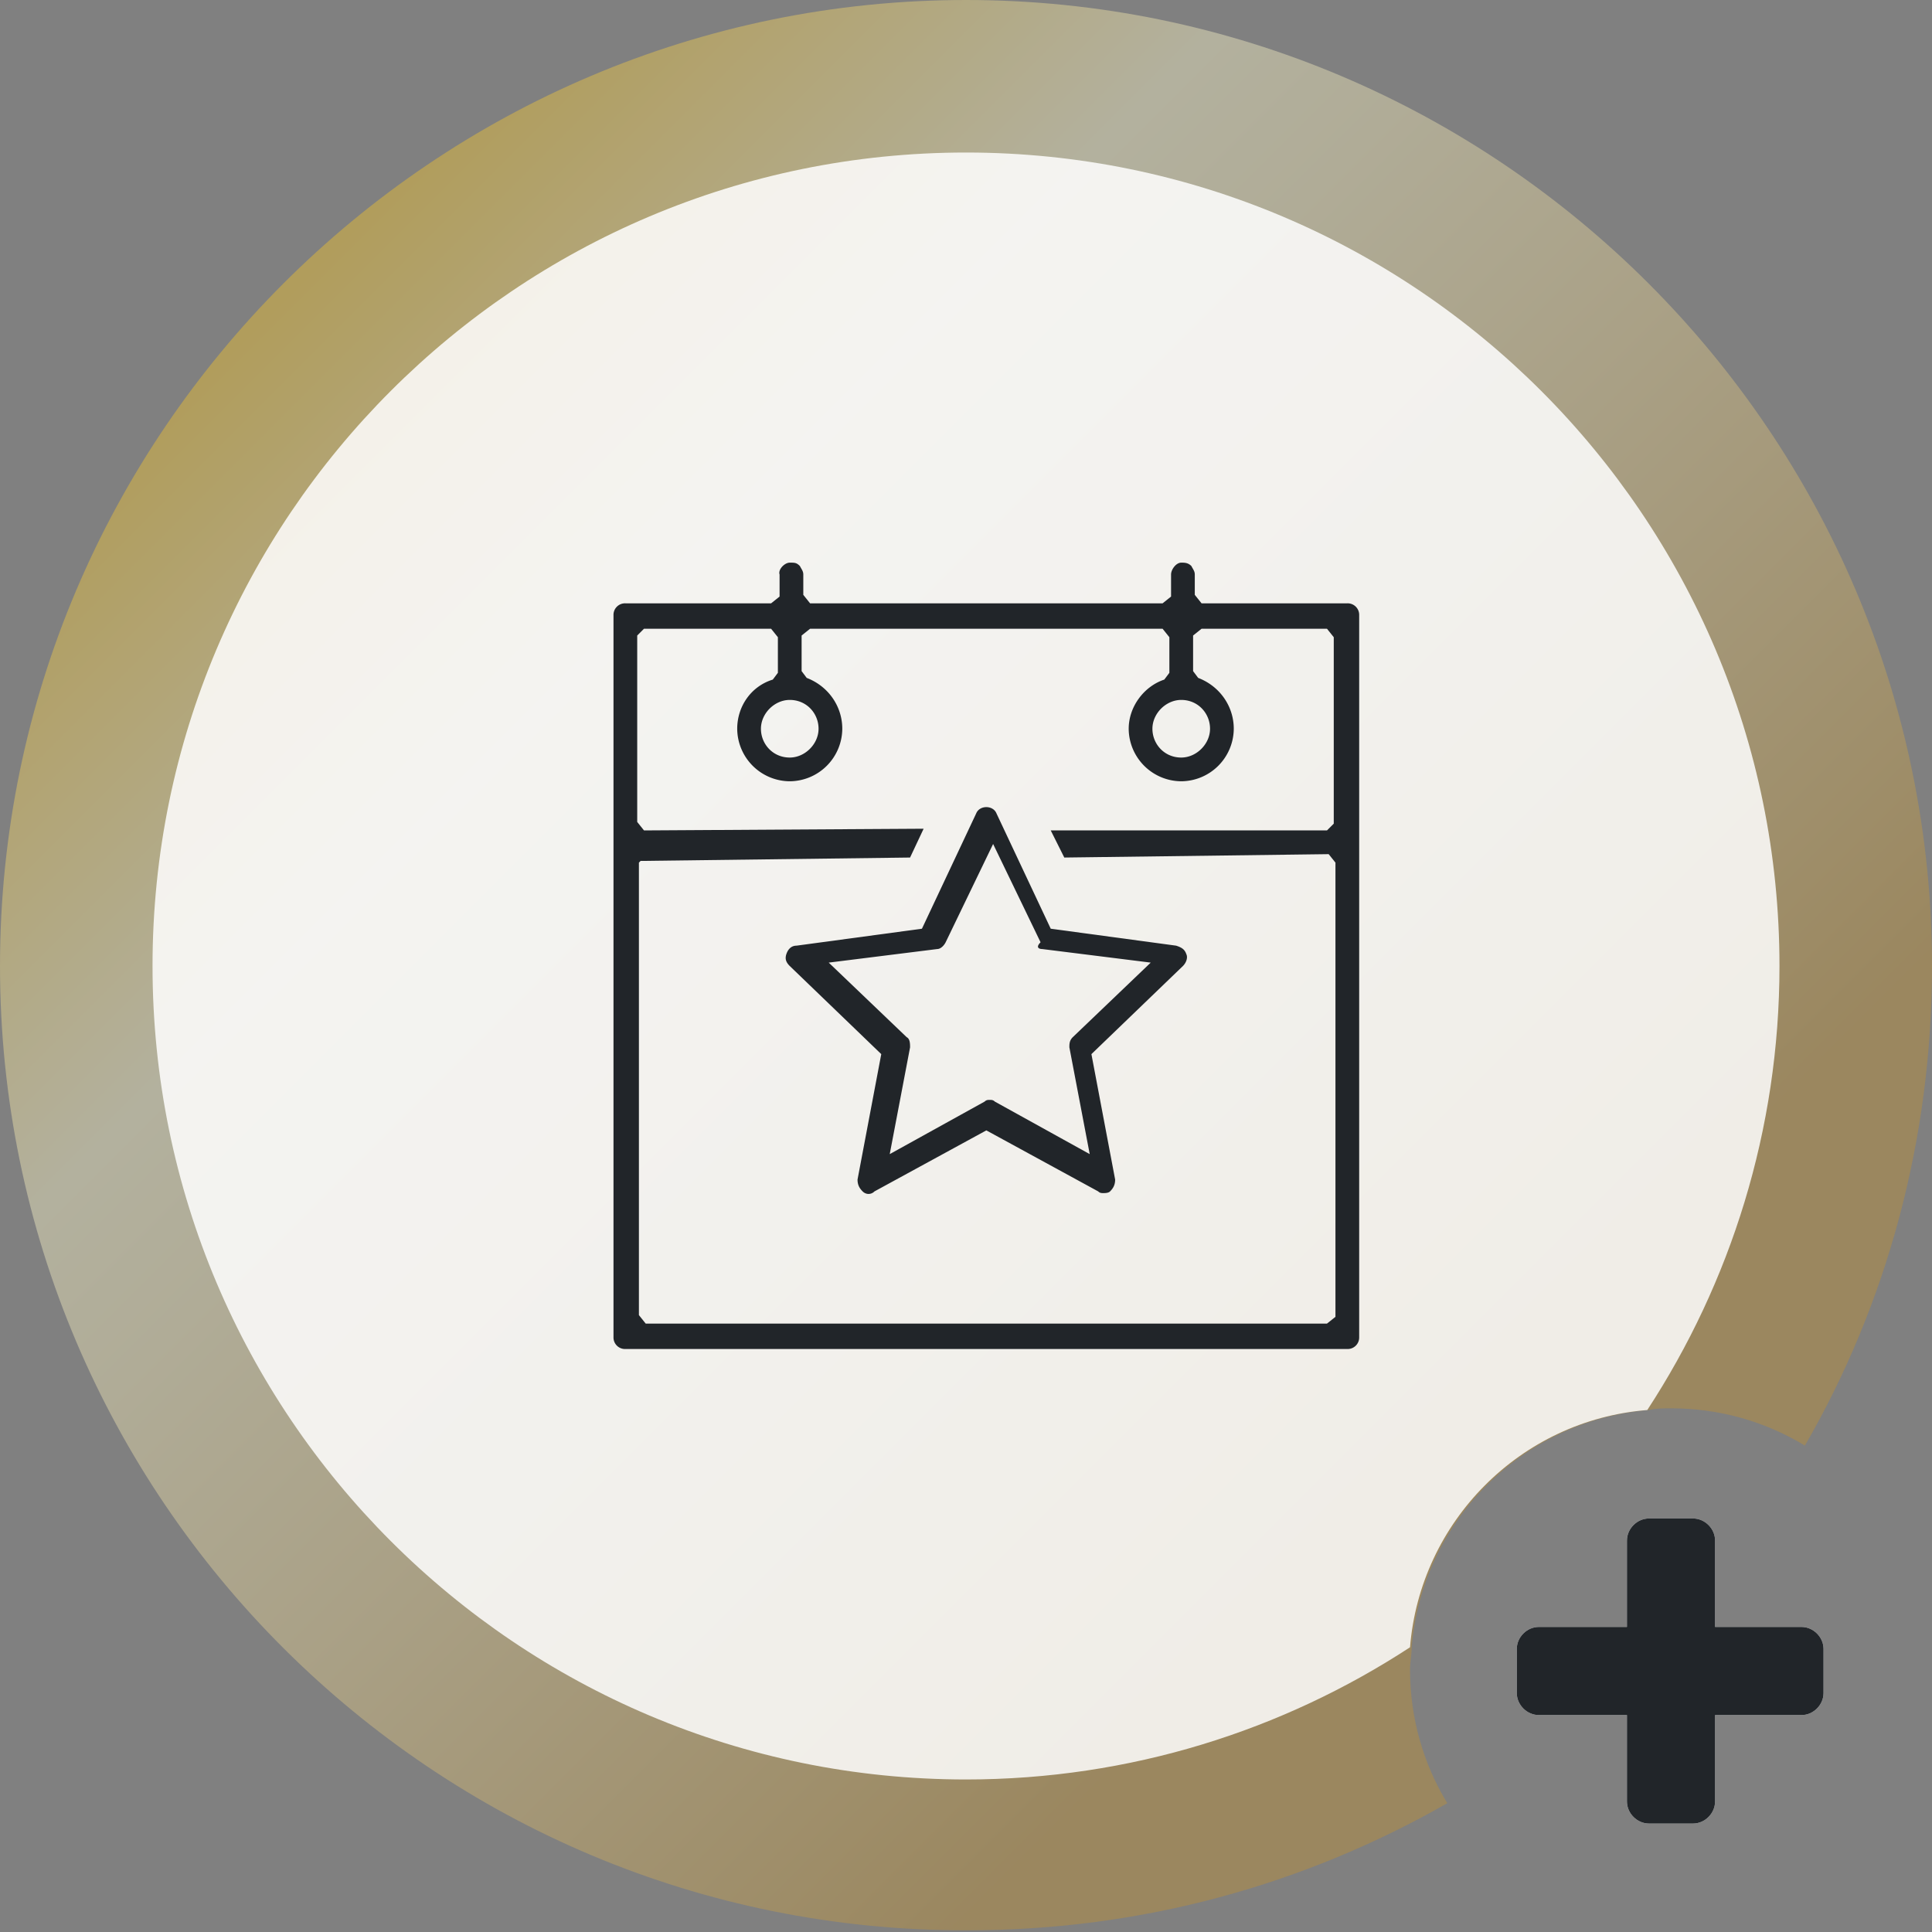
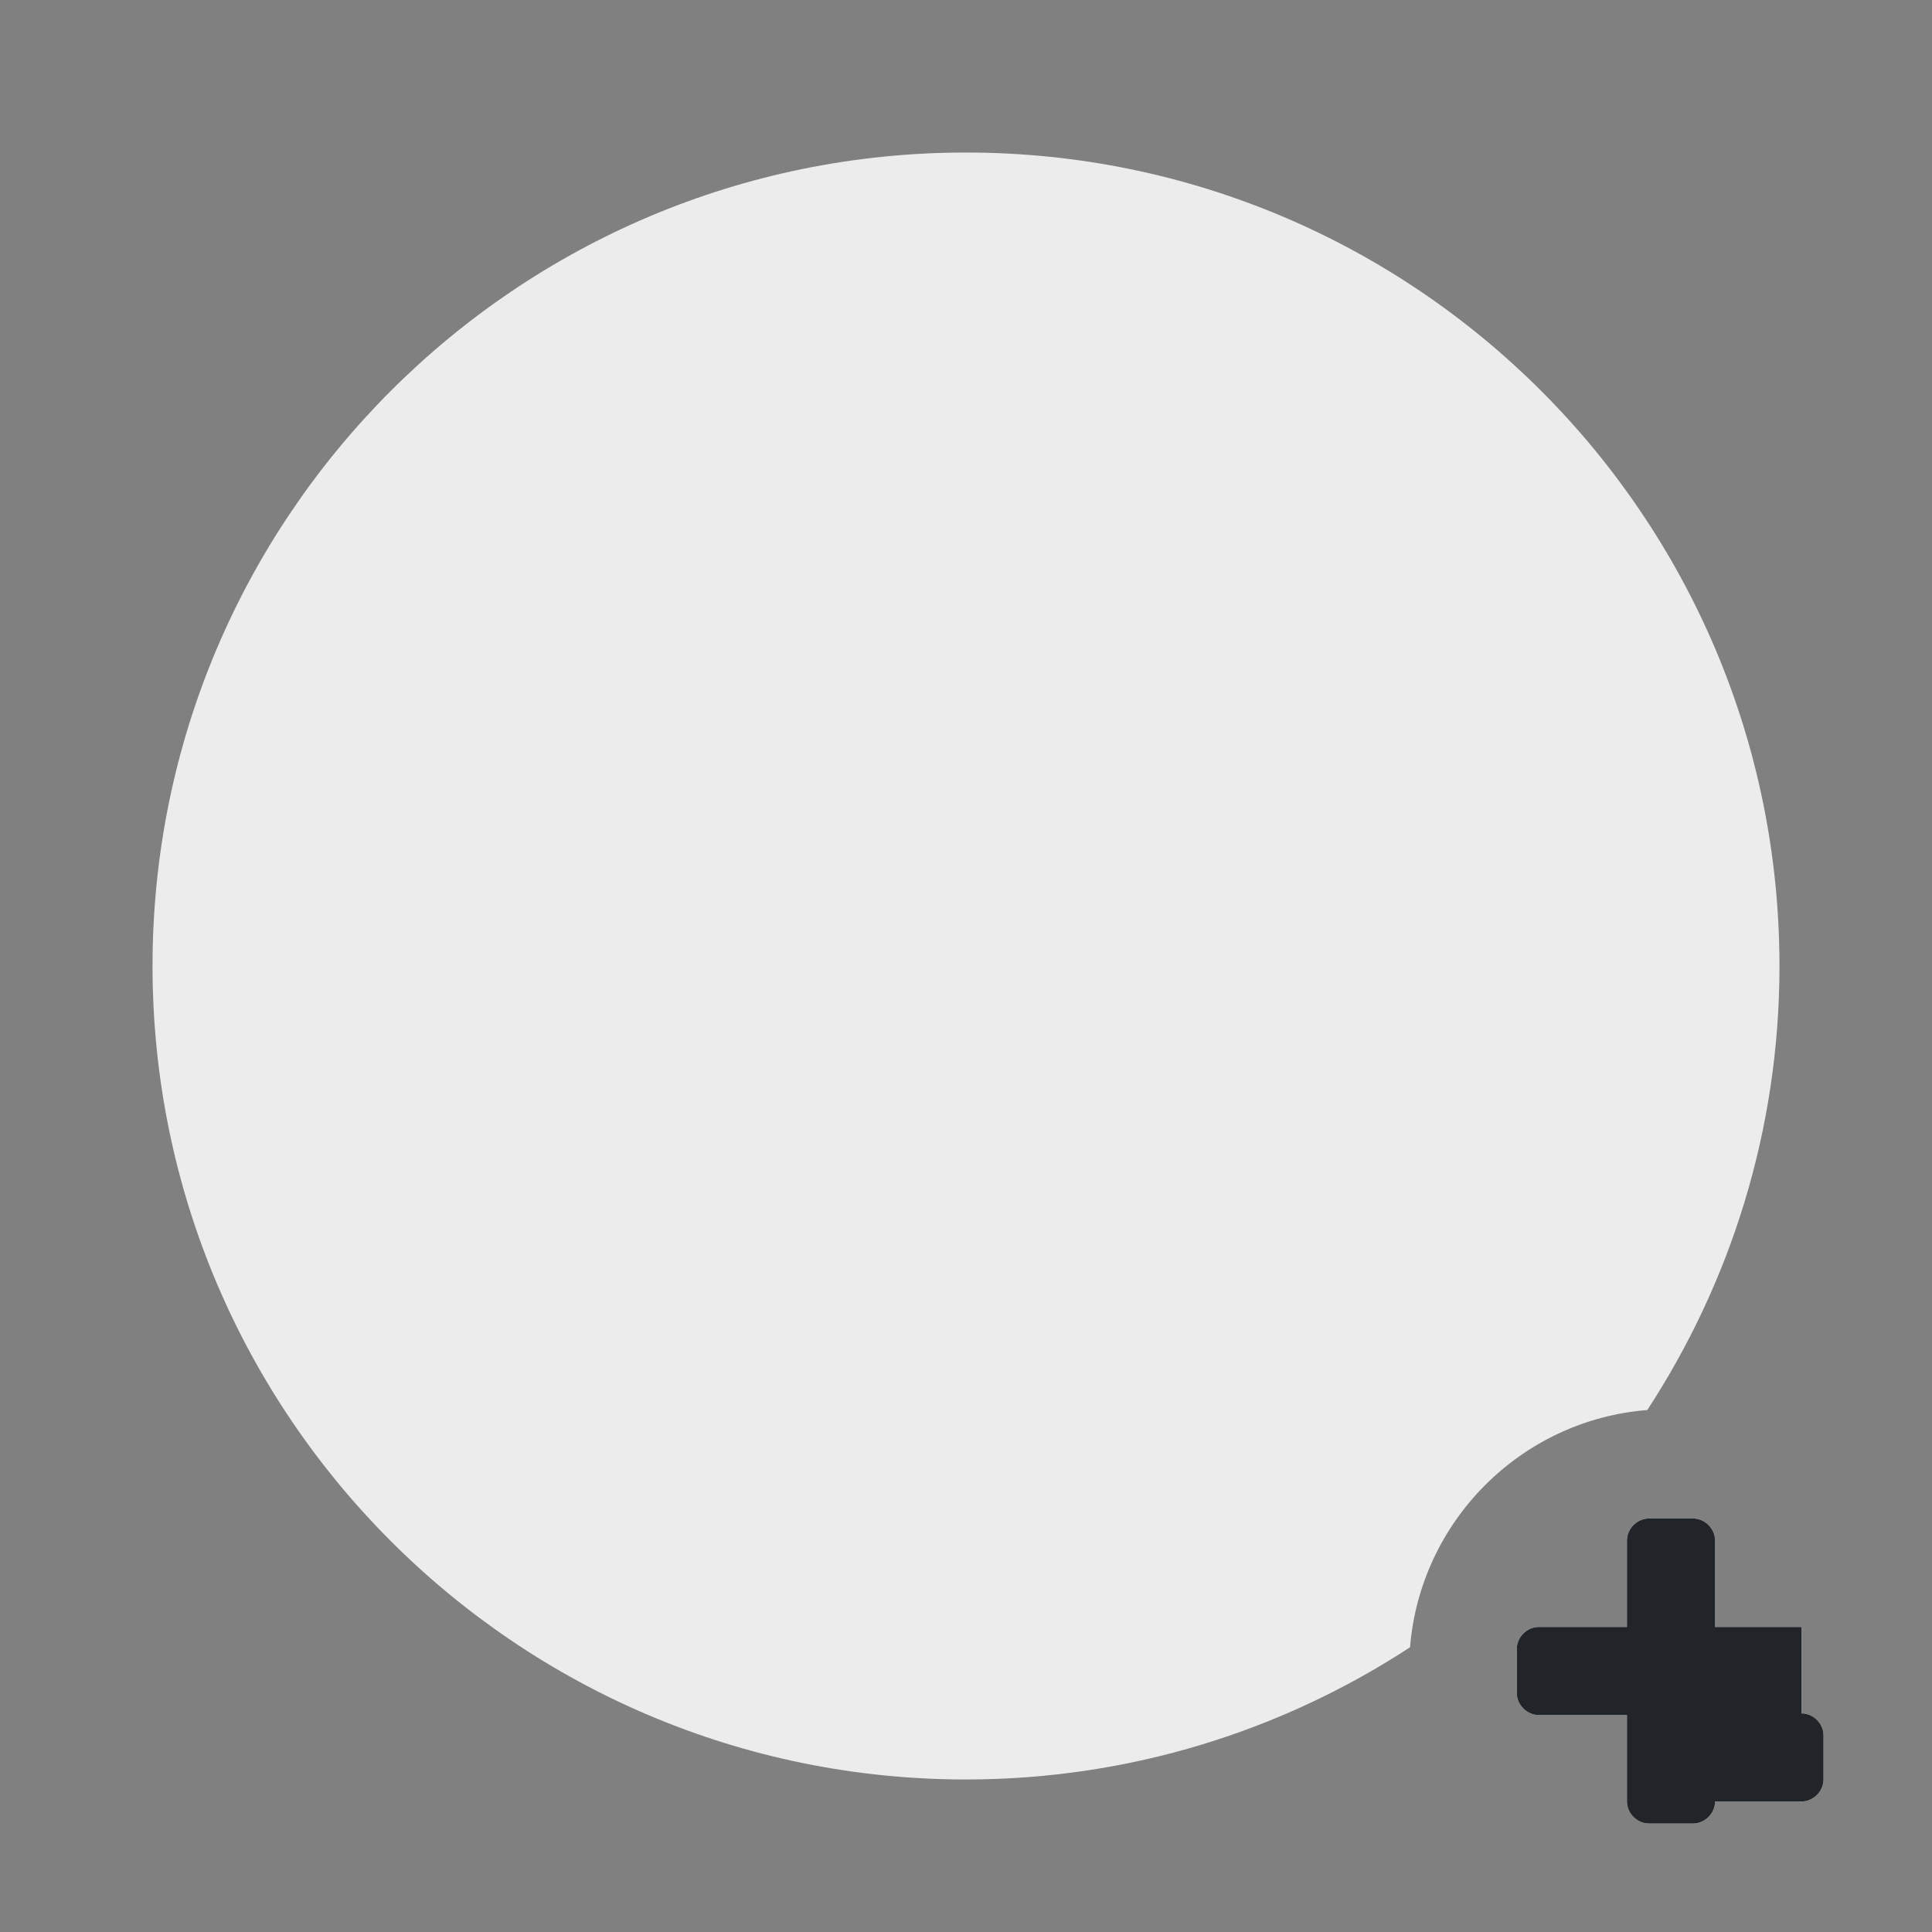
<svg xmlns="http://www.w3.org/2000/svg" xmlns:xlink="http://www.w3.org/1999/xlink" viewBox="0 0 114 114">
  <rect x="0" y="0" width="114" height="114" fill="#808080" stroke="none" />
  <linearGradient id="A" gradientUnits="userSpaceOnUse" x1="16.731" y1="16.719" x2="95.906" y2="95.894">
    <stop offset=".006" stop-color="#fac826" />
    <stop offset=".253" stop-color="#fffacb" />
    <stop offset=".345" stop-color="#f8eeba" />
    <stop offset=".529" stop-color="#e7d08d" />
    <stop offset=".784" stop-color="#cba145" />
    <stop offset=".862" stop-color="#c2912e" />
  </linearGradient>
-   <path d="M114 57c0 10.3-2.7 20-7.5 28.3-2.3-1.4-5-2.2-7.9-2.2-.4 0-.9 0-1.3.1-7.5.6-13.4 6.6-14 14 0 .4-.1.9-.1 1.3 0 2.9.8 5.6 2.2 7.9-8.4 4.8-18 7.5-28.3 7.5C25.6 114 0 88.4 0 57S25.6 0 57 0s57 25.6 57 57z" opacity=".4" fill="url(#A)" enable-background="new" />
  <g fill="#fff">
    <path d="M105 57c0 9.7-2.9 18.7-7.8 26.2-7.5.6-13.4 6.6-14 14-7.5 4.9-16.5 7.8-26.2 7.8-26.5 0-48-21.5-48-48S30.5 9 57 9s48 21.5 48 48z" opacity=".85" enable-background="new" />
    <use xlink:href="#C" />
  </g>
  <g fill="#212529">
    <use xlink:href="#C" />
-     <path d="M79.5 35.6h-8.6l-.4-.5v-1.2c0-.2-.1-.3-.2-.5-.2-.2-.4-.2-.6-.2-.3 0-.6.4-.6.7v1.3l-.5.4H47.8l-.4-.5v-1.2c0-.2-.1-.3-.2-.5-.2-.2-.3-.2-.6-.2s-.7.4-.6.7v1.3l-.5.4h-8.6a.68.68 0 0 0-.7.7v42.6a.68.68 0 0 0 .7.7h42.6a.68.68 0 0 0 .7-.7V36.3a.68.68 0 0 0-.7-.7zm-9.8 5.7c1 0 1.7.8 1.7 1.7s-.8 1.7-1.7 1.7c-1 0-1.7-.8-1.7-1.7s.8-1.7 1.7-1.7zm-23.1 0c1 0 1.7.8 1.7 1.7s-.8 1.7-1.7 1.7c-1 0-1.7-.8-1.7-1.7s.8-1.7 1.7-1.7zm16.2 9.3l15.6-.2.4.5v26.8l-.5.4H38.1l-.4-.5V50.9l.1-.1 15.9-.2.8-1.7L38 49l-.4-.5v-11l.4-.4h7.5l.4.5v2.1l-.3.4c-1.3.4-2.1 1.6-2.1 2.9a3.12 3.12 0 0 0 3.1 3.1 3.12 3.12 0 0 0 3.1-3.1c0-1.3-.8-2.5-2.1-3l-.3-.4v-2.1l.5-.4h20.8l.4.5v2.1l-.3.4c-1.2.4-2.1 1.6-2.1 2.9a3.12 3.12 0 0 0 3.1 3.1 3.12 3.12 0 0 0 3.1-3.1c0-1.3-.8-2.5-2.1-3l-.3-.4v-2.1l.5-.4h7.4l.4.5v11l-.4.4H62l.8 1.6zM57.6 48l-3.2 6.8-7.4 1c-.3 0-.5.2-.6.5s0 .5.2.7l5.4 5.2-1.4 7.4c0 .3.1.5.3.7s.5.2.7 0l6.6-3.6 6.6 3.6c.1.1.2.1.3.1s.3 0 .4-.1c.2-.2.3-.4.3-.7l-1.4-7.4 5.4-5.2c.2-.2.3-.5.2-.7-.1-.3-.3-.4-.6-.5l-7.4-1-3.2-6.8c-.2-.5-1-.5-1.2 0zm3.9 8l6.4.8-4.6 4.4c-.2.2-.2.4-.2.6l1.2 6.3-5.6-3.1c-.1-.1-.2-.1-.3-.1s-.2 0-.3.1l-5.6 3.1 1.2-6.3c0-.2 0-.5-.2-.6l-4.6-4.4 6.4-.8c.2 0 .4-.2.5-.4l2.8-5.8 2.8 5.8c-.3.3-.1.4.1.4z" />
  </g>
  <defs>
-     <path id="C" d="M106.3 96h-5.1v-5.1c0-.7-.6-1.3-1.3-1.3h-2.6c-.7 0-1.3.6-1.3 1.3V96h-5.2c-.7 0-1.3.6-1.3 1.3v2.6c0 .7.6 1.3 1.3 1.3H96v5.1c0 .7.6 1.3 1.3 1.3h2.6c.7 0 1.3-.6 1.3-1.3v-5.1h5.1c.7 0 1.3-.6 1.3-1.3v-2.6c0-.7-.6-1.3-1.3-1.3z" />
+     <path id="C" d="M106.3 96h-5.1v-5.1c0-.7-.6-1.3-1.3-1.3h-2.6c-.7 0-1.3.6-1.3 1.3V96h-5.2c-.7 0-1.3.6-1.3 1.3v2.6c0 .7.6 1.3 1.3 1.3H96v5.1c0 .7.6 1.3 1.3 1.3h2.6c.7 0 1.3-.6 1.3-1.3h5.1c.7 0 1.3-.6 1.3-1.3v-2.6c0-.7-.6-1.3-1.3-1.3z" />
  </defs>
</svg>